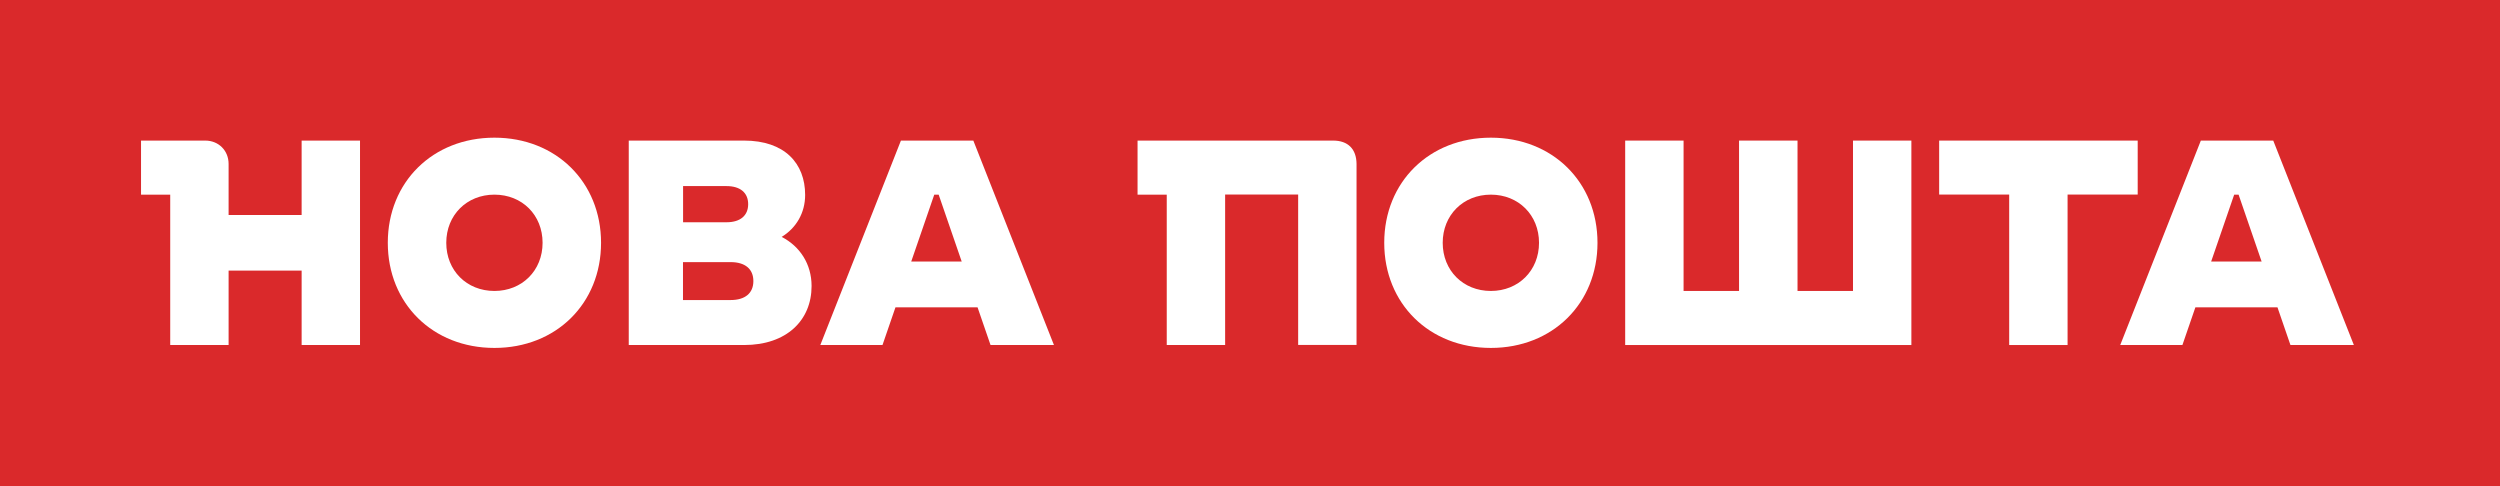
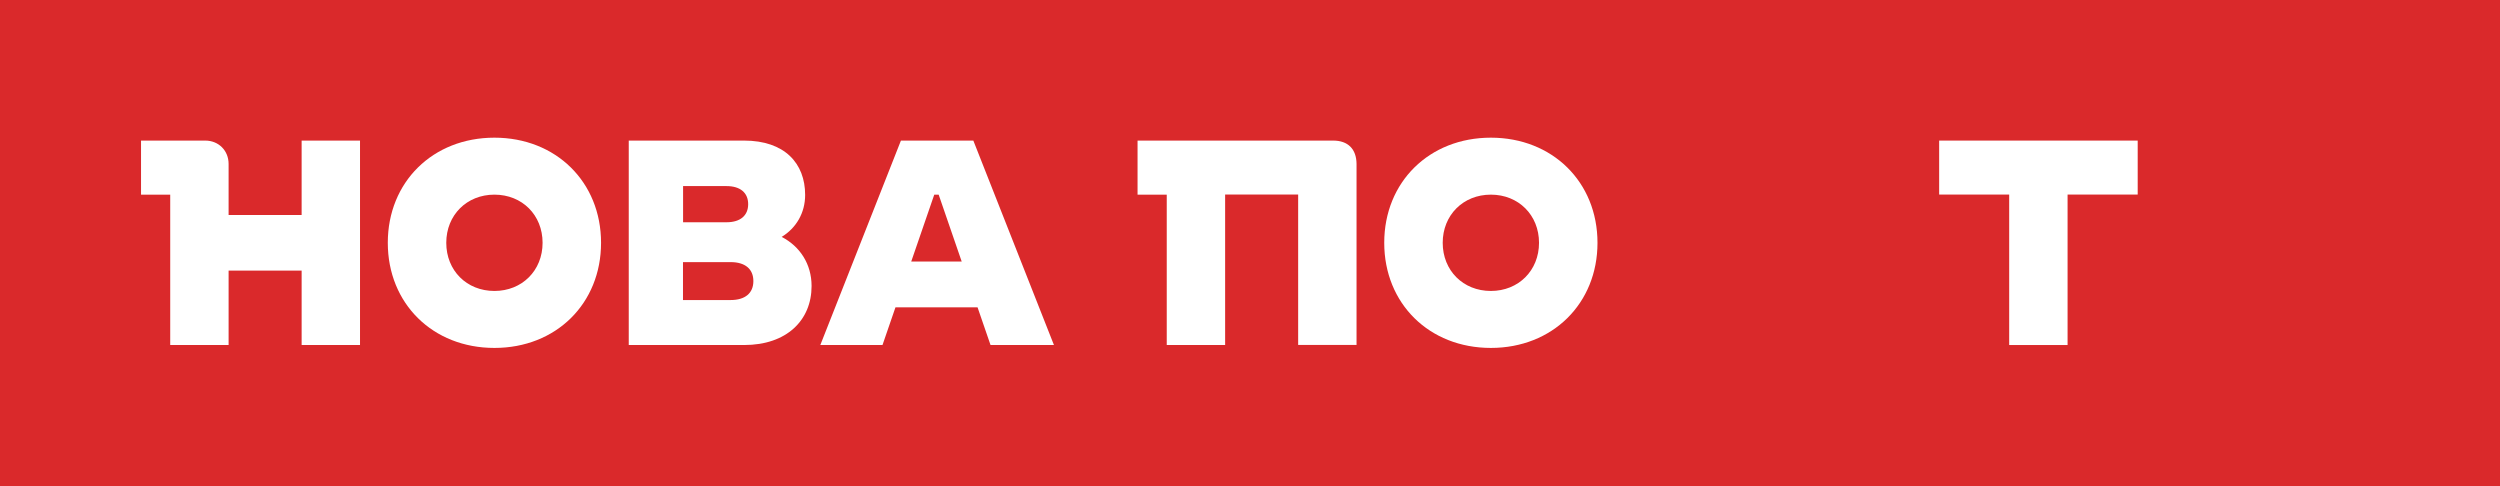
<svg xmlns="http://www.w3.org/2000/svg" id="Layer_1" x="0px" y="0px" viewBox="0 0 283.46 55.15" style="enable-background:new 0 0 283.46 55.15;" xml:space="preserve">
  <g>
    <rect style="fill:#DA292B;" width="283.46" height="55.15" />
    <g>
      <g>
        <path style="fill:#FFFFFF;" d="M34.2,24.38h-8.28v-5.79c0-1.52-1.13-2.65-2.65-2.65h-2.48H19.3h-3.31v6.13h3.31v17.05h6.62v-8.44 h8.28v8.44h6.62V15.94H34.2V24.38z" />
        <path style="fill:#FFFFFF;" d="M56.06,15.61c-6.99,0-12.09,5.03-12.09,11.92s5.1,11.92,12.09,11.92 c6.99,0,12.09-5.03,12.09-11.92S63.04,15.61,56.06,15.61z M56.06,32.99c-3.15,0-5.46-2.32-5.46-5.46s2.32-5.46,5.46-5.46 c3.15,0,5.46,2.32,5.46,5.46S59.2,32.99,56.06,32.99z" />
        <path style="fill:#FFFFFF;" d="M88.63,26.86c1.64-1,2.66-2.71,2.66-4.76c0-3.58-2.32-6.16-6.92-6.16H71.29v23.18h13.08 c4.83,0,7.65-2.81,7.65-6.69C92.02,29.94,90.7,27.93,88.63,26.86z M77.45,21.1h4.93c1.56,0,2.45,0.76,2.45,2.05 c0,1.29-0.89,2.05-2.45,2.05h-4.93V21.1z M82.84,34.02h-5.4v-4.3h5.4c1.66,0,2.58,0.79,2.58,2.15S84.5,34.02,82.84,34.02z" />
        <path style="fill:#FFFFFF;" d="M102.15,15.94l-9.14,23.18h7.05l1.47-4.27h9.31l1.47,4.27h7.19l-9.14-23.18H102.15z M103.32,29.65 l2.61-7.58h0.5l2.61,7.58H103.32z" />
        <path style="fill:#FFFFFF;" d="M151.16,15.94h-1.75h-2.22h-8.28h-3.71h-1.42h-1.49h-3.31v6.13h3.31v17.05h6.62V22.06h8.28v17.05 h6.62V18.59C153.8,16.9,152.84,15.94,151.16,15.94z" />
-         <path style="fill:#FFFFFF;" d="M169.04,15.61c-6.99,0-12.09,5.03-12.09,11.92s5.1,11.92,12.09,11.92 c6.99,0,12.09-5.03,12.09-11.92S176.02,15.61,169.04,15.61z M169.04,32.99c-3.15,0-5.46-2.32-5.46-5.46s2.32-5.46,5.46-5.46 s5.46,2.32,5.46,5.46S172.18,32.99,169.04,32.99z" />
-         <polygon style="fill:#FFFFFF;" points="210.1,32.99 203.81,32.99 203.81,15.94 197.18,15.94 197.18,32.99 190.89,32.99 190.89,15.94 184.27,15.94 184.27,39.12 187.38,39.12 190.89,39.12 210.1,39.12 214.2,39.12 216.72,39.12 216.72,15.94 210.1,15.94 " />
+         <path style="fill:#FFFFFF;" d="M169.04,15.61c-6.99,0-12.09,5.03-12.09,11.92s5.1,11.92,12.09,11.92 c6.99,0,12.09-5.03,12.09-11.92S176.02,15.61,169.04,15.61z M169.04,32.99c-3.15,0-5.46-2.32-5.46-5.46s2.32-5.46,5.46-5.46 s5.46,2.32,5.46,5.46S172.18,32.99,169.04,32.99" />
        <polygon style="fill:#FFFFFF;" points="242.38,22.06 242.38,15.94 219.87,15.94 219.87,22.06 227.81,22.06 227.81,39.12 234.43,39.12 234.43,22.06 " />
-         <path style="fill:#FFFFFF;" d="M259.7,39.12h7.19l-9.14-23.18h-8.21l-9.14,23.18h7.05l1.47-4.27h9.31L259.7,39.12z M250.71,29.65 l2.61-7.58h0.5l2.61,7.58H250.71z" />
      </g>
    </g>
  </g>
</svg>